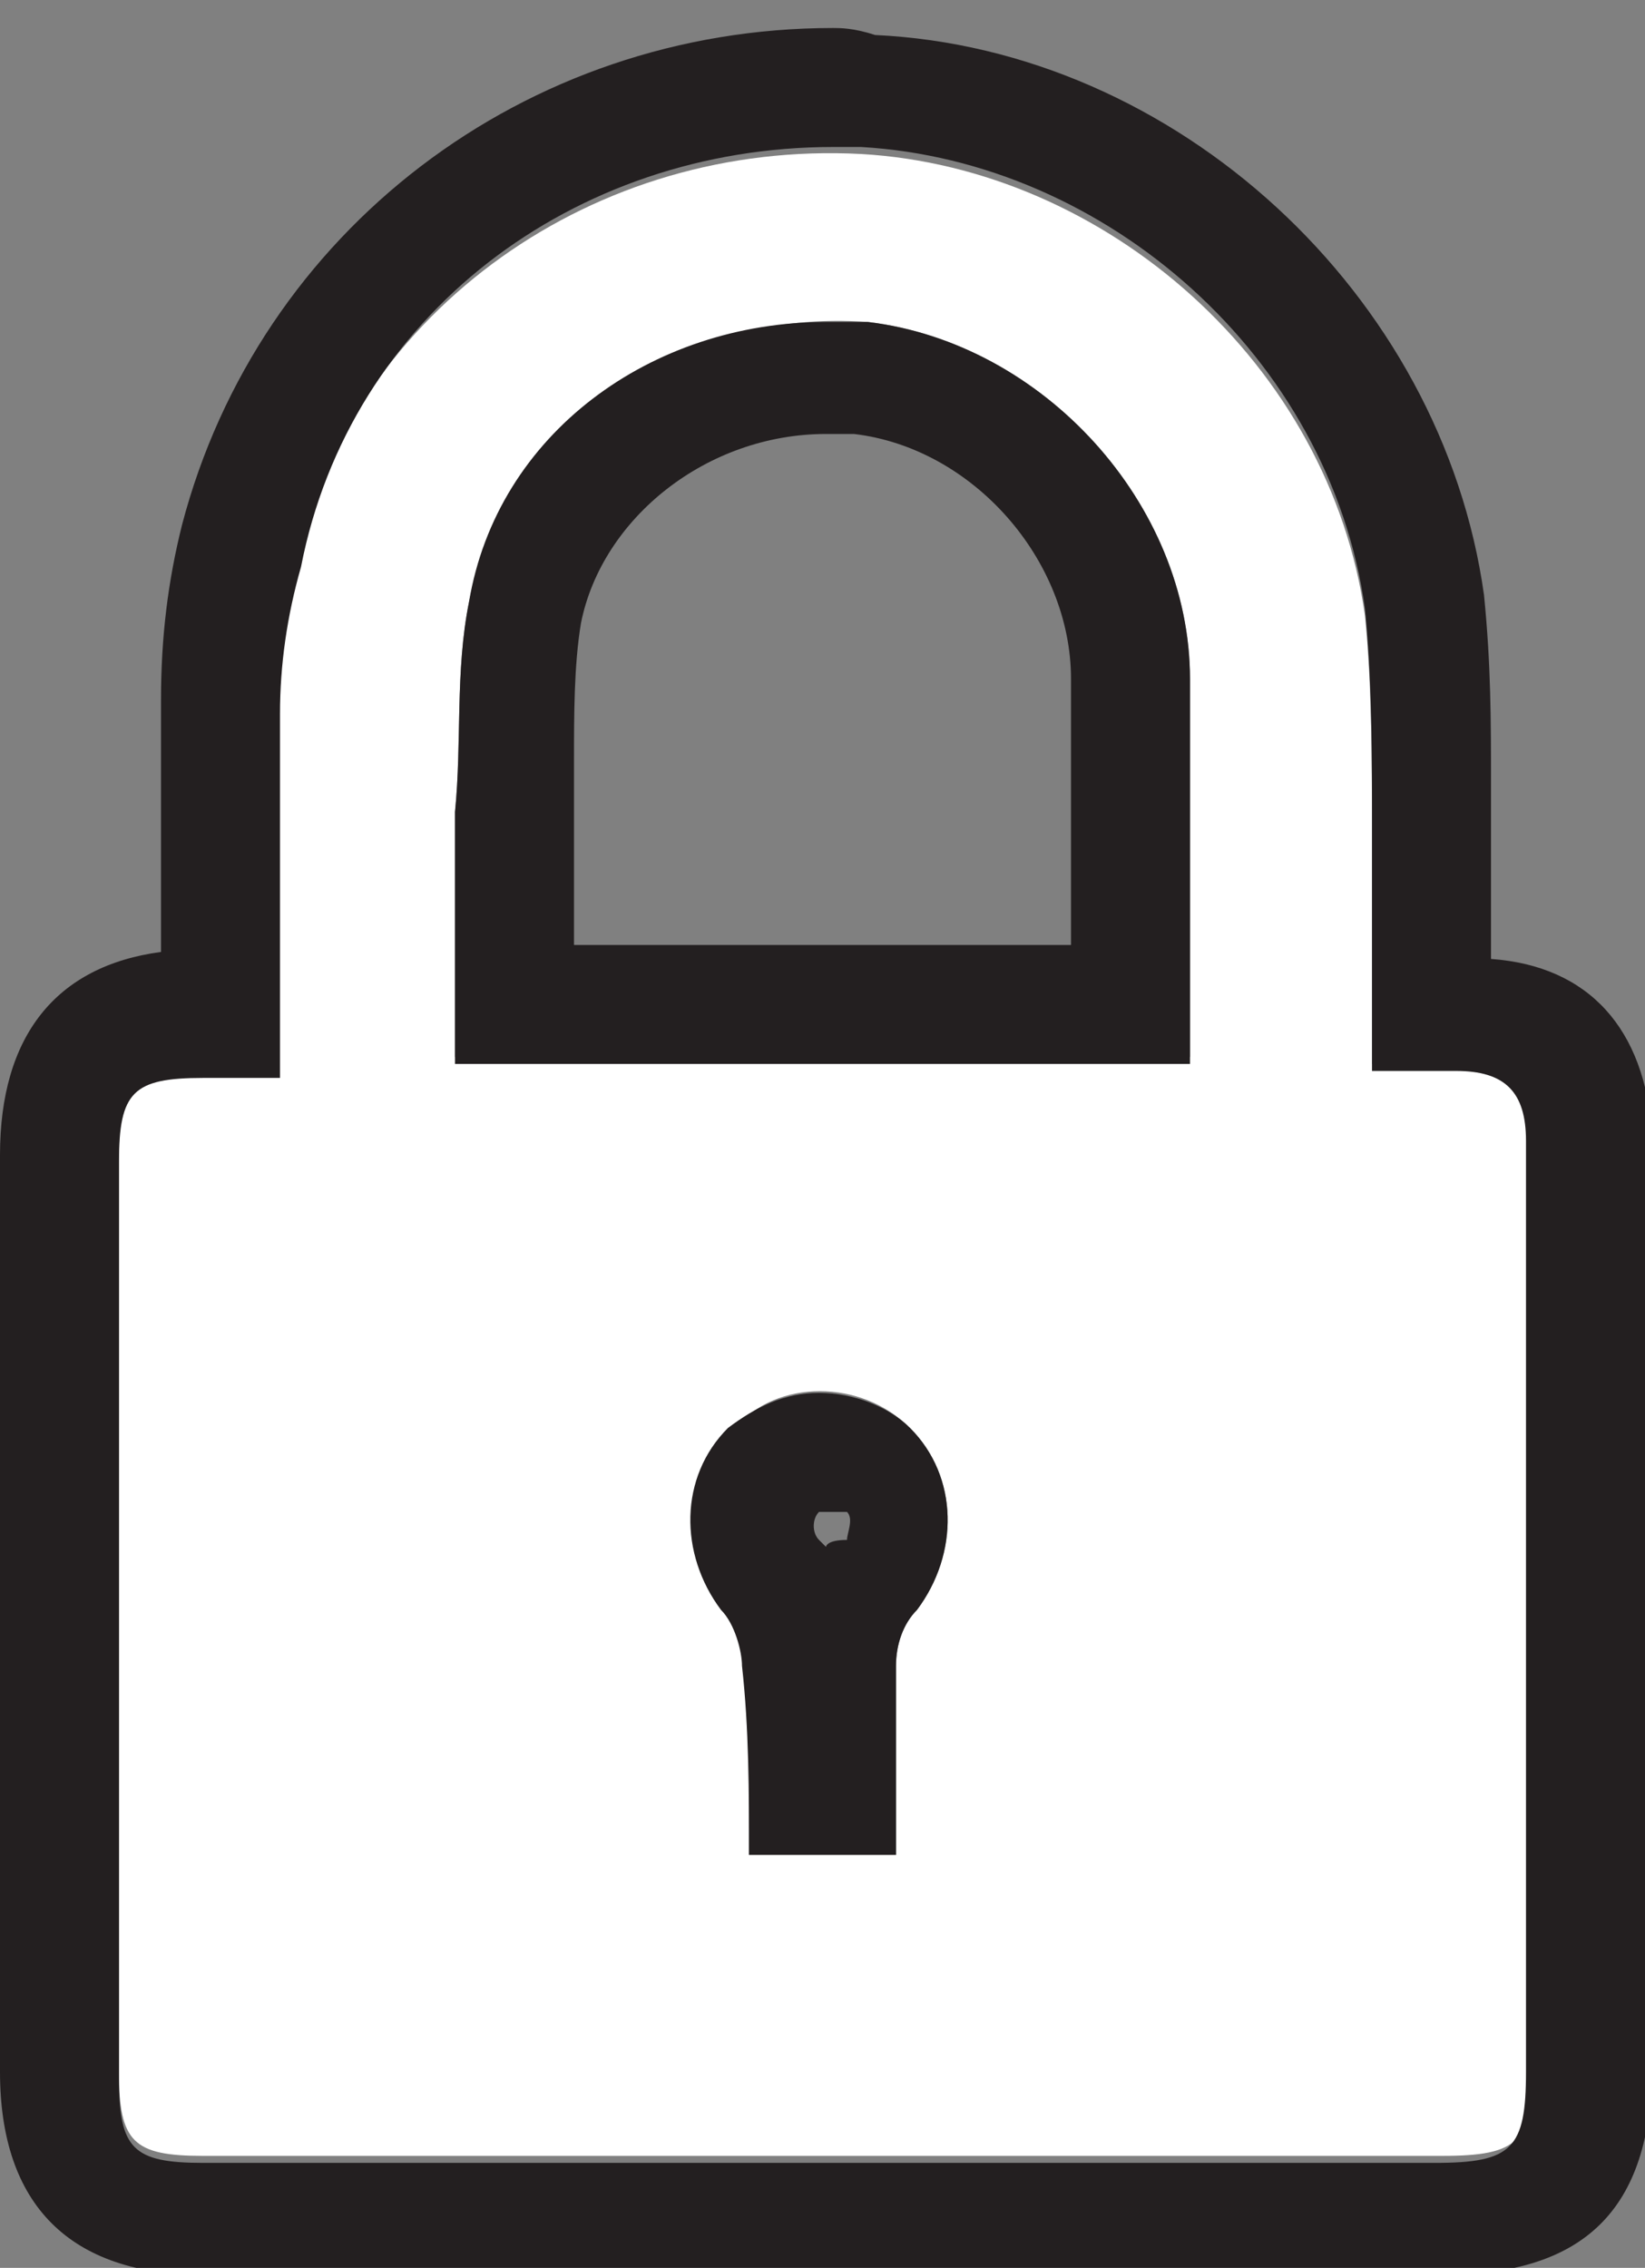
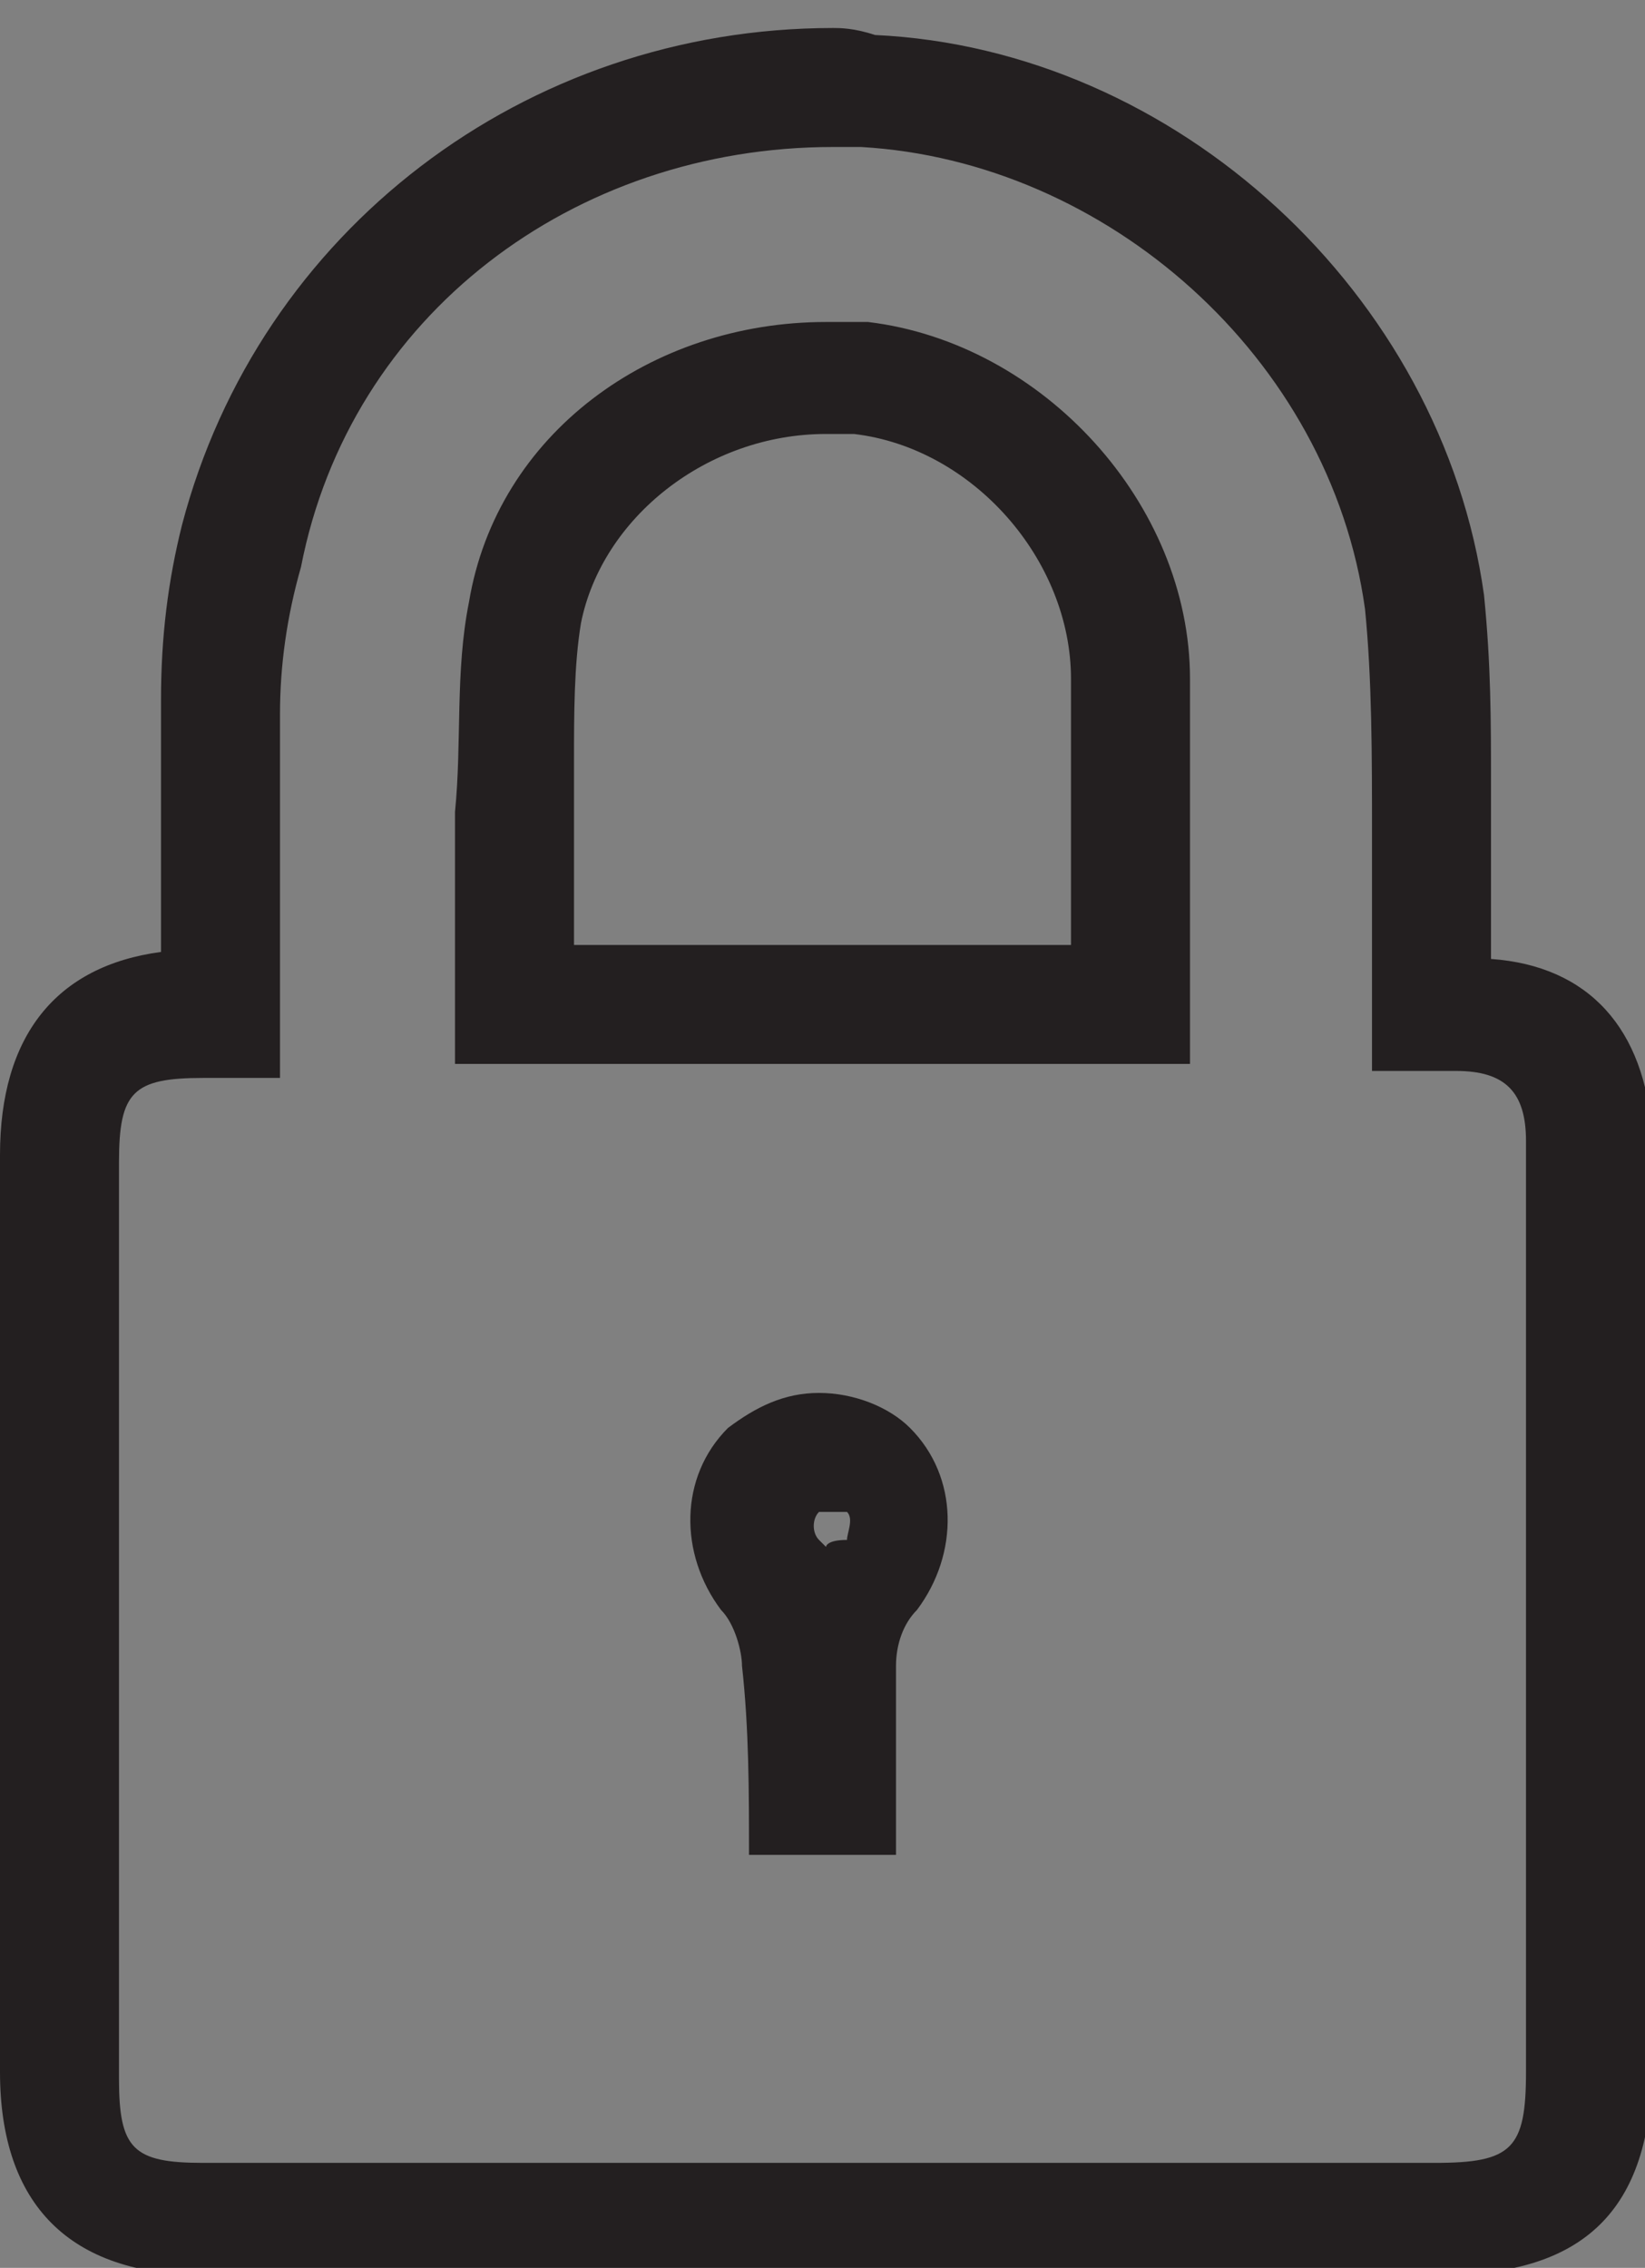
<svg xmlns="http://www.w3.org/2000/svg" version="1.1" id="Layer_1" x="0px" y="0px" viewBox="0 0 23.5 32.4" style="enable-background:new 0 0 23.5 32.4;" xml:space="preserve">
  <rect x="0" y="0" width="23.5" height="32.4" fill="#808080" stroke="none" />
  <style type="text/css">
	.st0{fill:#FFFFFF;}
	.st1{fill:#231F20;}
</style>
-   <path id="XMLID_9_" class="st0" d="M19.6,15.2c0.5,0,0.9,0,1.3,0c0.7,0,1,0.3,1,1c0,0.2,0,0.4,0,0.6c0,4.2,0,8.4,0,12.7  c0,1.1-0.2,1.3-1.3,1.3c-5.9,0-11.8,0-17.7,0c-1,0-1.2-0.2-1.2-1.2c0-4.4,0-8.7,0-13.1c0-1,0.2-1.2,1.2-1.2c0.3,0,0.6,0,1,0  c0-1.8,0-3.5,0-5.2c0-0.7,0.1-1.4,0.3-2.1c0.9-3.6,4.3-6,8.1-5.8c3.5,0.2,6.7,3,7.2,6.6c0.1,1,0.1,2.1,0.1,3.2  C19.6,13,19.6,14.1,19.6,15.2 M17,15.2c0-1.9,0-3.7,0-5.5c0-2.5-2.1-4.8-4.6-5.1C9.7,4.4,7.2,6.1,6.7,8.6c-0.2,1-0.1,2-0.2,3  c0,1.2,0,2.3,0,3.5H17z M12.8,26.5c0-0.9,0-1.8,0-2.7c0-0.3,0.1-0.6,0.3-0.8c0.6-0.8,0.6-1.9-0.1-2.6c-0.7-0.7-1.9-0.7-2.5,0  c-0.7,0.7-0.7,1.8-0.1,2.6c0.2,0.2,0.3,0.6,0.3,0.8c0,0.9,0,1.8,0,2.7H12.8z" />
  <path id="XMLID_2_" class="st1" d="M11.9,2.1c0.1,0,0.3,0,0.4,0c3.5,0.2,6.7,3,7.2,6.6c0.1,1,0.1,2.1,0.1,3.2c0,1.1,0,2.2,0,3.4  c0.3,0,0.6,0,0.8,0c0.2,0,0.3,0,0.4,0c0.7,0,1,0.3,1,1c0,0.2,0,0.4,0,0.6c0,4.2,0,8.4,0,12.7c0,1.1-0.2,1.3-1.3,1.3  c-2.9,0-5.9,0-8.8,0s-5.9,0-8.8,0c-1,0-1.2-0.2-1.2-1.2c0-4.4,0-8.7,0-13.1c0-1,0.2-1.2,1.2-1.2c0.1,0,0.2,0,0.4,0  c0.2,0,0.4,0,0.7,0c0-1.8,0-3.5,0-5.2c0-0.7,0.1-1.4,0.3-2.1C5,4.5,8.2,2.1,11.9,2.1 M6.5,15.2H17c0-1.8,0-3.7,0-5.5  c0-2.5-2.1-4.8-4.6-5.1c-0.2,0-0.4,0-0.6,0c-2.5,0-4.7,1.6-5.1,4c-0.2,1-0.1,2-0.2,3C6.5,12.8,6.5,14,6.5,15.2 M10.7,26.5h2.1  c0-0.9,0-1.8,0-2.7c0-0.3,0.1-0.6,0.3-0.8c0.6-0.8,0.6-1.9-0.1-2.6c-0.3-0.3-0.8-0.5-1.3-0.5c-0.5,0-0.9,0.2-1.3,0.5  c-0.7,0.7-0.7,1.8-0.1,2.6c0.2,0.2,0.3,0.6,0.3,0.8C10.7,24.7,10.7,25.6,10.7,26.5 M11.9,0.4L11.9,0.4c-4.4,0-8.2,2.9-9.3,7.1  C2.4,8.3,2.3,9.1,2.3,10c0,1.2,0,2.4,0,3.6C0.8,13.8,0,14.8,0,16.5c0,4.4,0,8.7,0,13.1c0,1.9,1,2.9,2.9,2.9h8.8h7.2h1.7  c2,0,3-0.9,3-3c0-3.1,0-6.3,0-9.4l0-3.2l0-0.2c0-0.2,0-0.3,0-0.5c-0.1-1.5-0.9-2.4-2.3-2.5c0-0.6,0-1.2,0-1.8c0-0.2,0-0.5,0-0.7  c0-0.9,0-1.7-0.1-2.7c-0.6-4.3-4.4-7.8-8.7-8C12.2,0.4,12,0.4,11.9,0.4 M8.2,13.6c0-0.6,0-1.2,0-1.9c0-0.3,0-0.5,0-0.8  c0-0.7,0-1.4,0.1-2c0.3-1.5,1.8-2.7,3.5-2.7c0.1,0,0.3,0,0.4,0c1.7,0.2,3.1,1.8,3.1,3.5c0,1.2,0,2.4,0,3.7c0,0,0,0.1,0,0.1H8.2z   M11.8,22.1c0,0-0.1-0.1-0.1-0.1c-0.1-0.1-0.1-0.3,0-0.4c0,0,0.1,0,0.2,0c0.1,0,0.1,0,0.2,0c0.1,0.1,0,0.3,0,0.4  C11.8,22,11.8,22.1,11.8,22.1" />
</svg>